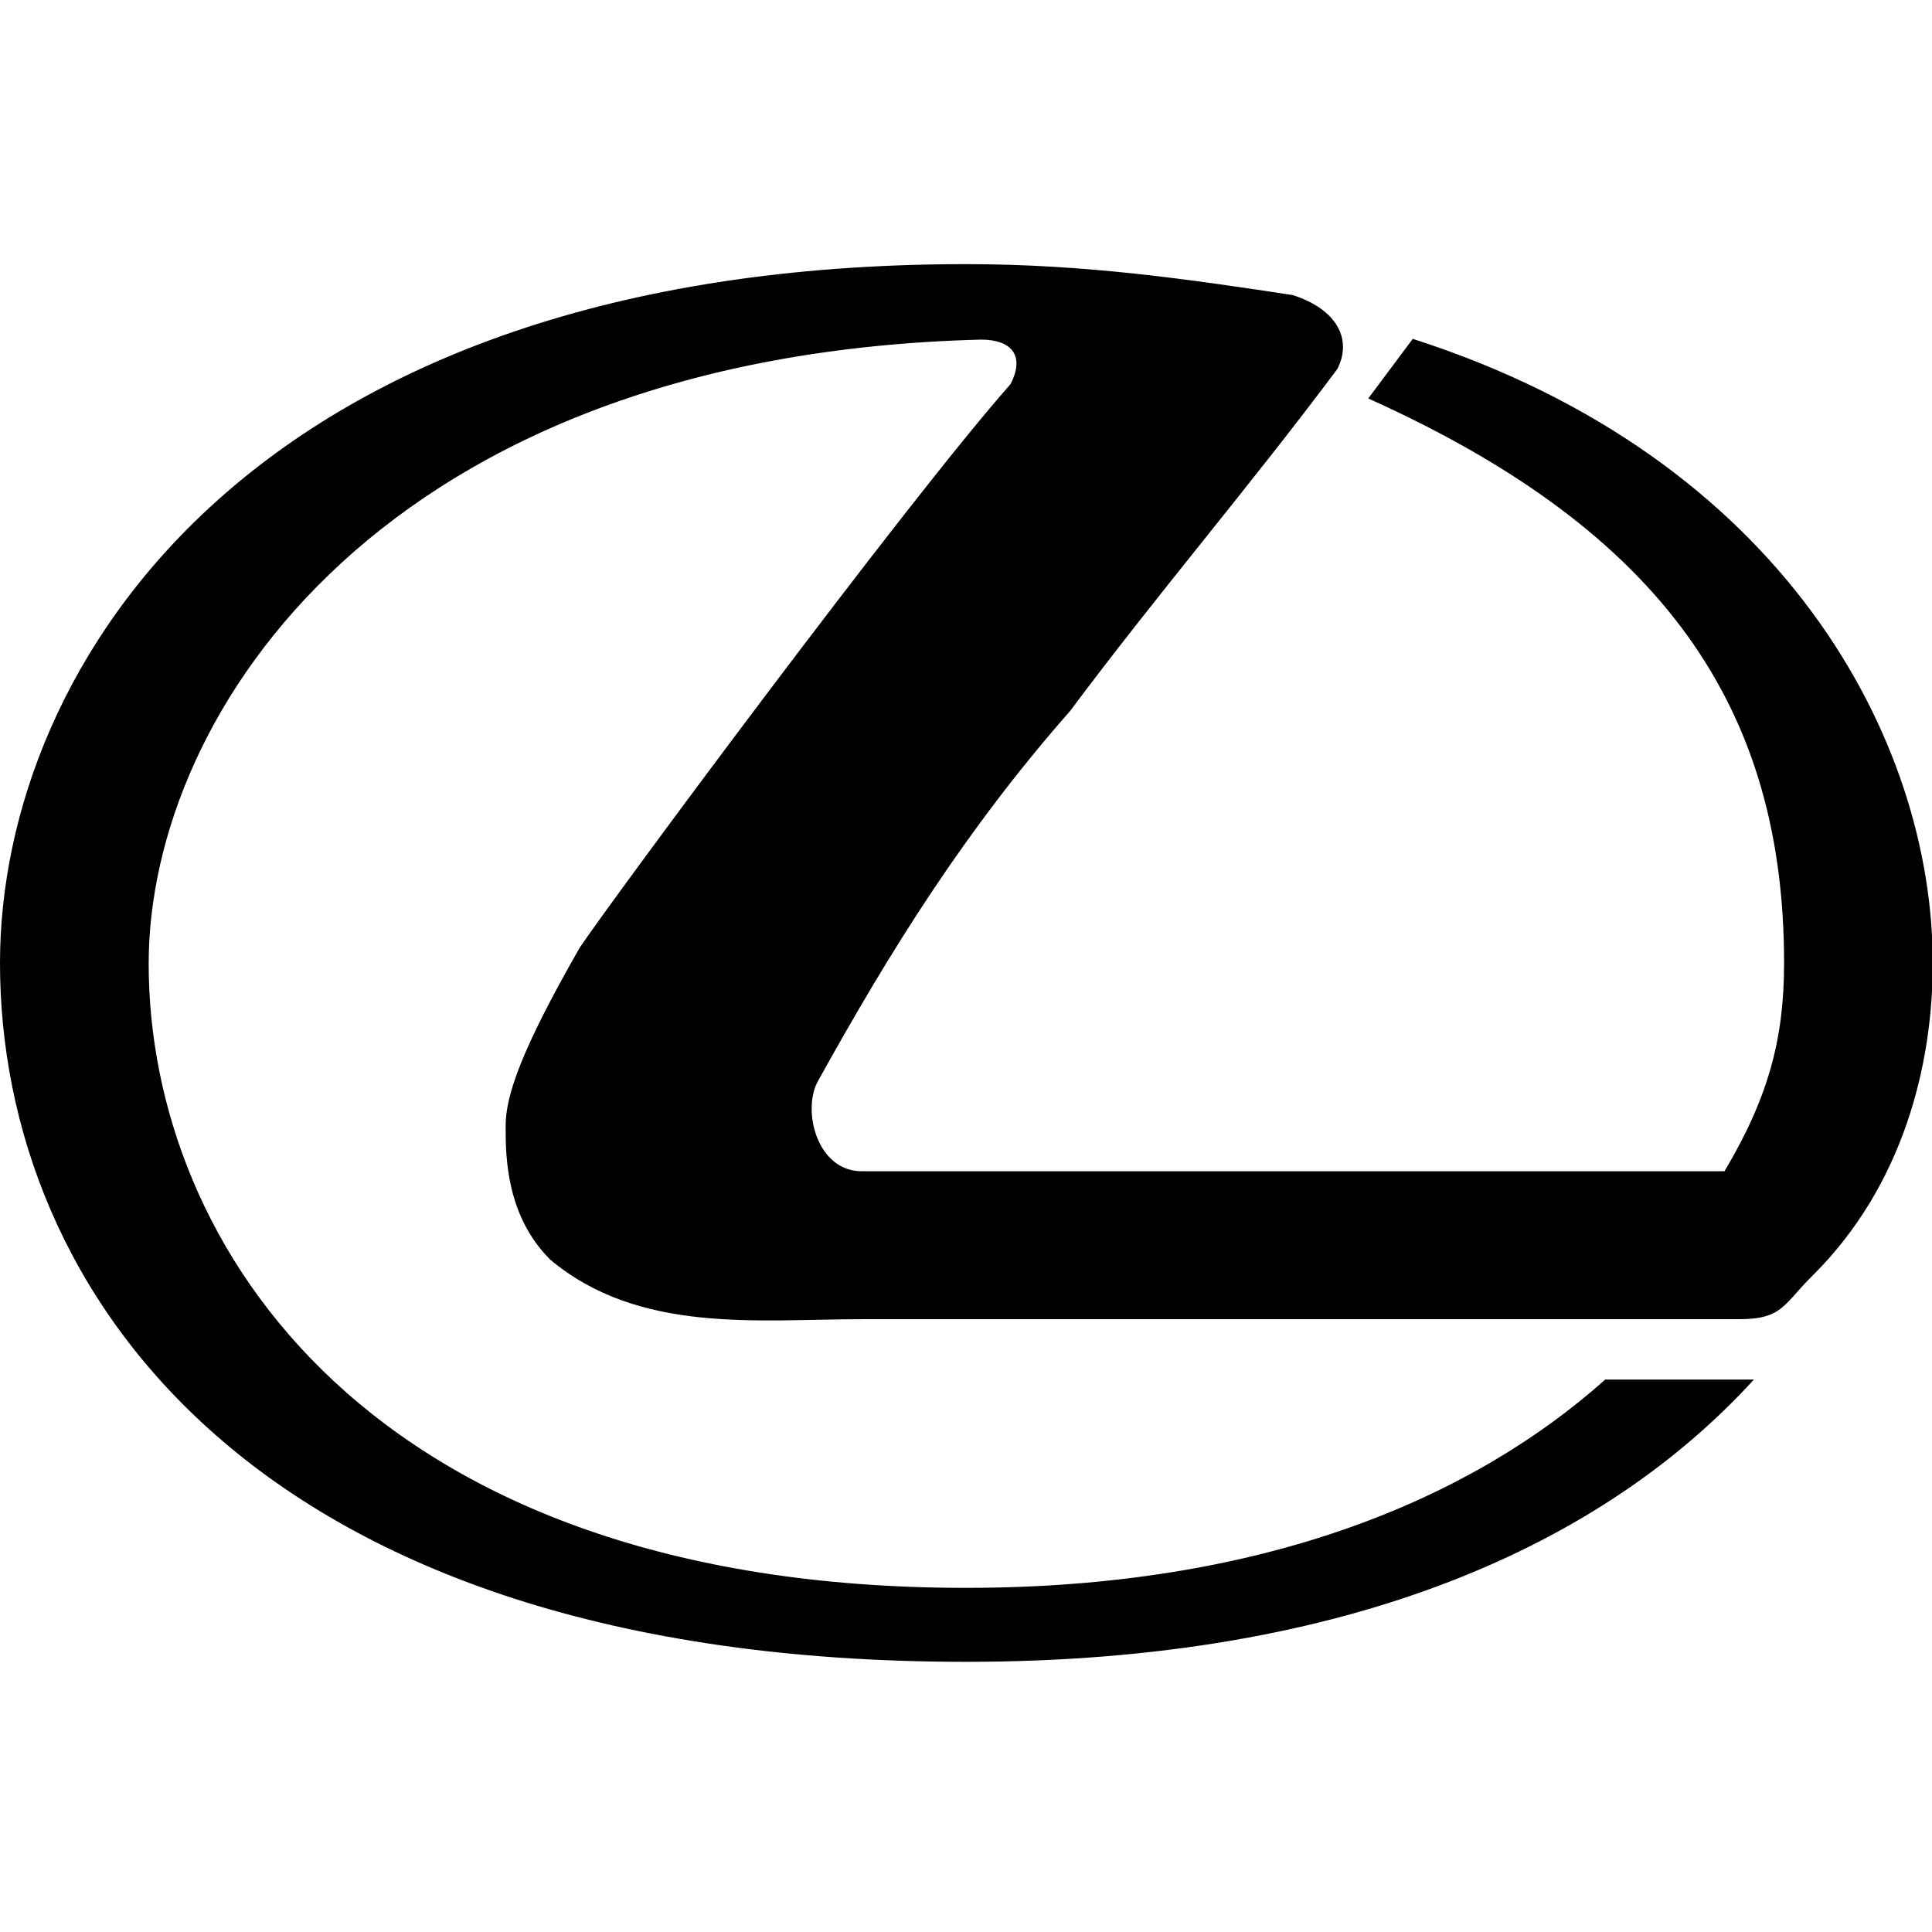
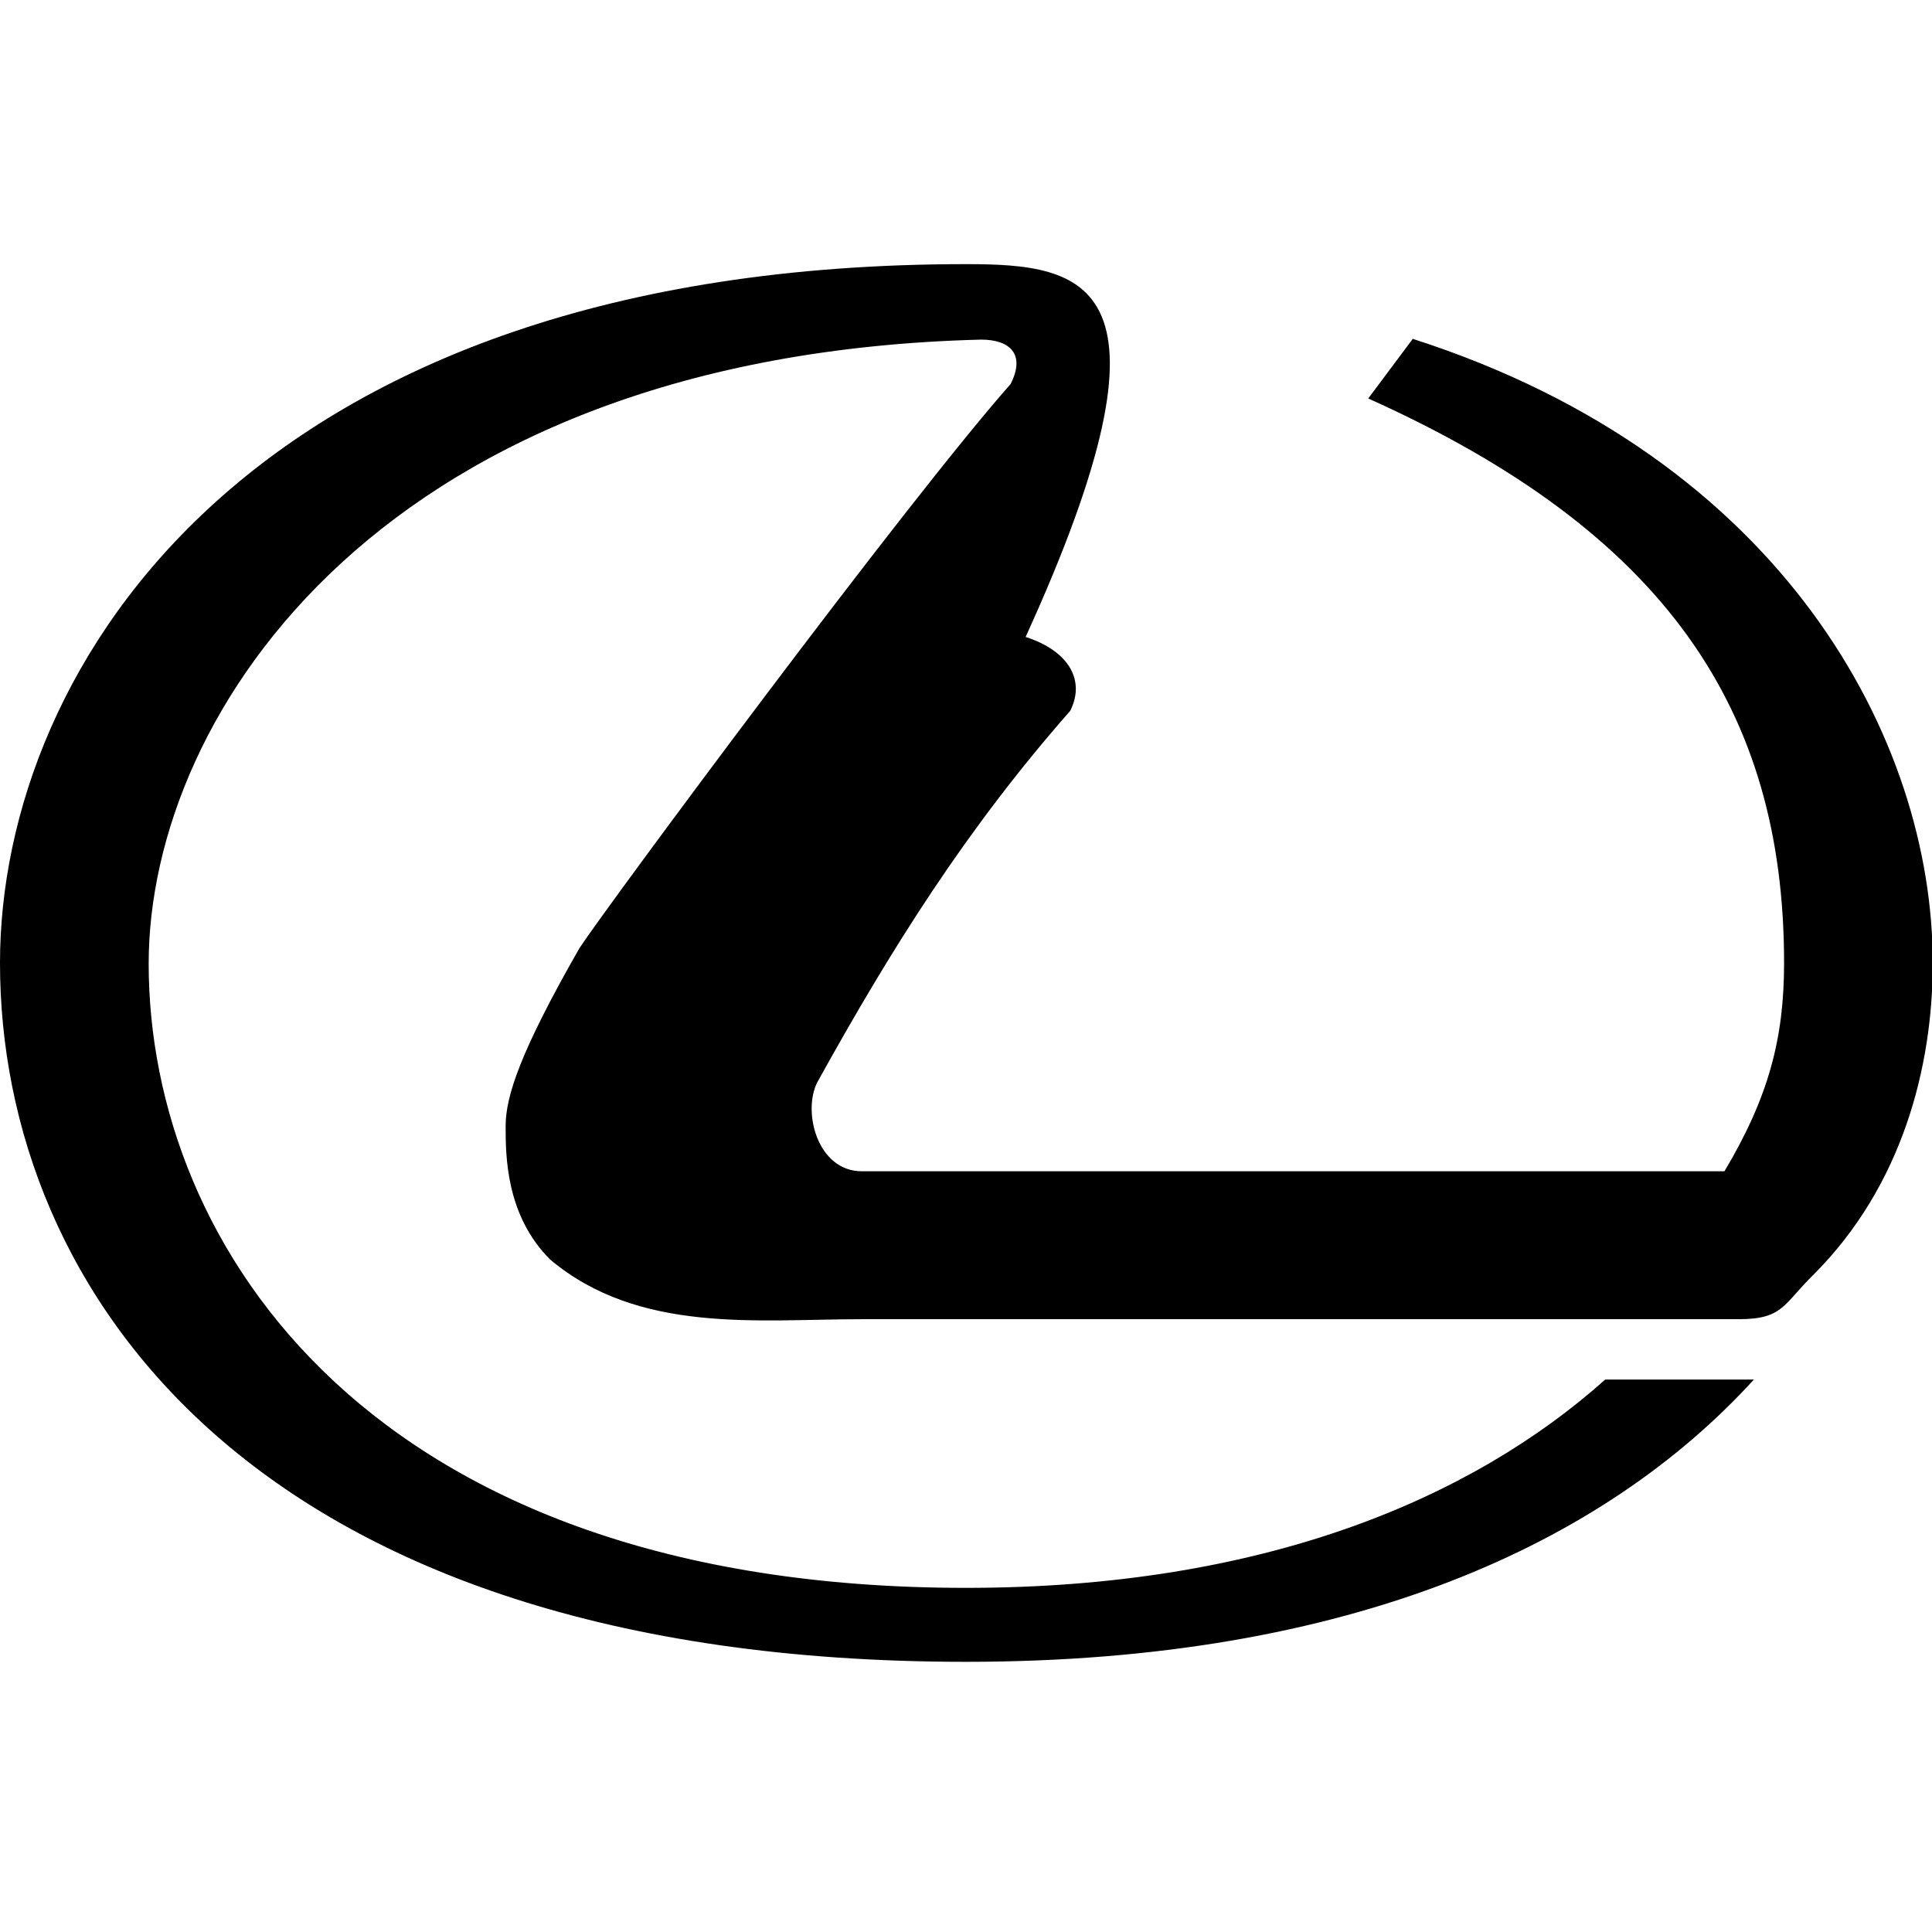
<svg xmlns="http://www.w3.org/2000/svg" version="1.1" id="Layer_1" x="0px" y="0px" viewBox="0 0 256 256" style="enable-background:new 0 0 256 256;" xml:space="preserve">
  <g>
-     <path d="M76.8,125.6c-7.9,13.8-9.8,19.7-9.8,23.6s0,11.8,5.9,17.7c11.8,9.9,27.6,7.9,41.3,7.9h116.2c5.9,0,5.9-2,9.9-5.9   c11.8-11.8,15.8-27.6,15.8-41.3c0-29.5-19.7-66.9-68.9-82.7l-5.9,7.9c39.4,17.7,55.1,41.3,55.1,74.8c0,9.9-2,17.7-7.9,27.6H114.2   c-5.9,0-7.9-7.9-5.9-11.8c9.8-17.7,19.7-33.5,33.5-49.2c11.8-15.8,23.6-29.5,35.4-45.3c2-3.9,0-7.9-5.9-9.8   C157.5,37,143.8,35,128,35C33.5,35,0,88.2,0,127.6c0,43.3,33.5,92.6,128,92.6c51.2,0,84.7-15.8,104.4-37.4h-19.7   c-17.7,15.8-45.3,27.6-84.7,27.6c-78.8,0-108.3-45.3-108.3-82.7c0-33.5,31.5-80.7,110.3-82.7c3.9,0,5.9,2,3.9,5.9   C120.1,66.5,80.7,119.7,76.8,125.6z" />
+     <path d="M76.8,125.6c-7.9,13.8-9.8,19.7-9.8,23.6s0,11.8,5.9,17.7c11.8,9.9,27.6,7.9,41.3,7.9h116.2c5.9,0,5.9-2,9.9-5.9   c11.8-11.8,15.8-27.6,15.8-41.3c0-29.5-19.7-66.9-68.9-82.7l-5.9,7.9c39.4,17.7,55.1,41.3,55.1,74.8c0,9.9-2,17.7-7.9,27.6H114.2   c-5.9,0-7.9-7.9-5.9-11.8c9.8-17.7,19.7-33.5,33.5-49.2c2-3.9,0-7.9-5.9-9.8   C157.5,37,143.8,35,128,35C33.5,35,0,88.2,0,127.6c0,43.3,33.5,92.6,128,92.6c51.2,0,84.7-15.8,104.4-37.4h-19.7   c-17.7,15.8-45.3,27.6-84.7,27.6c-78.8,0-108.3-45.3-108.3-82.7c0-33.5,31.5-80.7,110.3-82.7c3.9,0,5.9,2,3.9,5.9   C120.1,66.5,80.7,119.7,76.8,125.6z" />
  </g>
</svg>